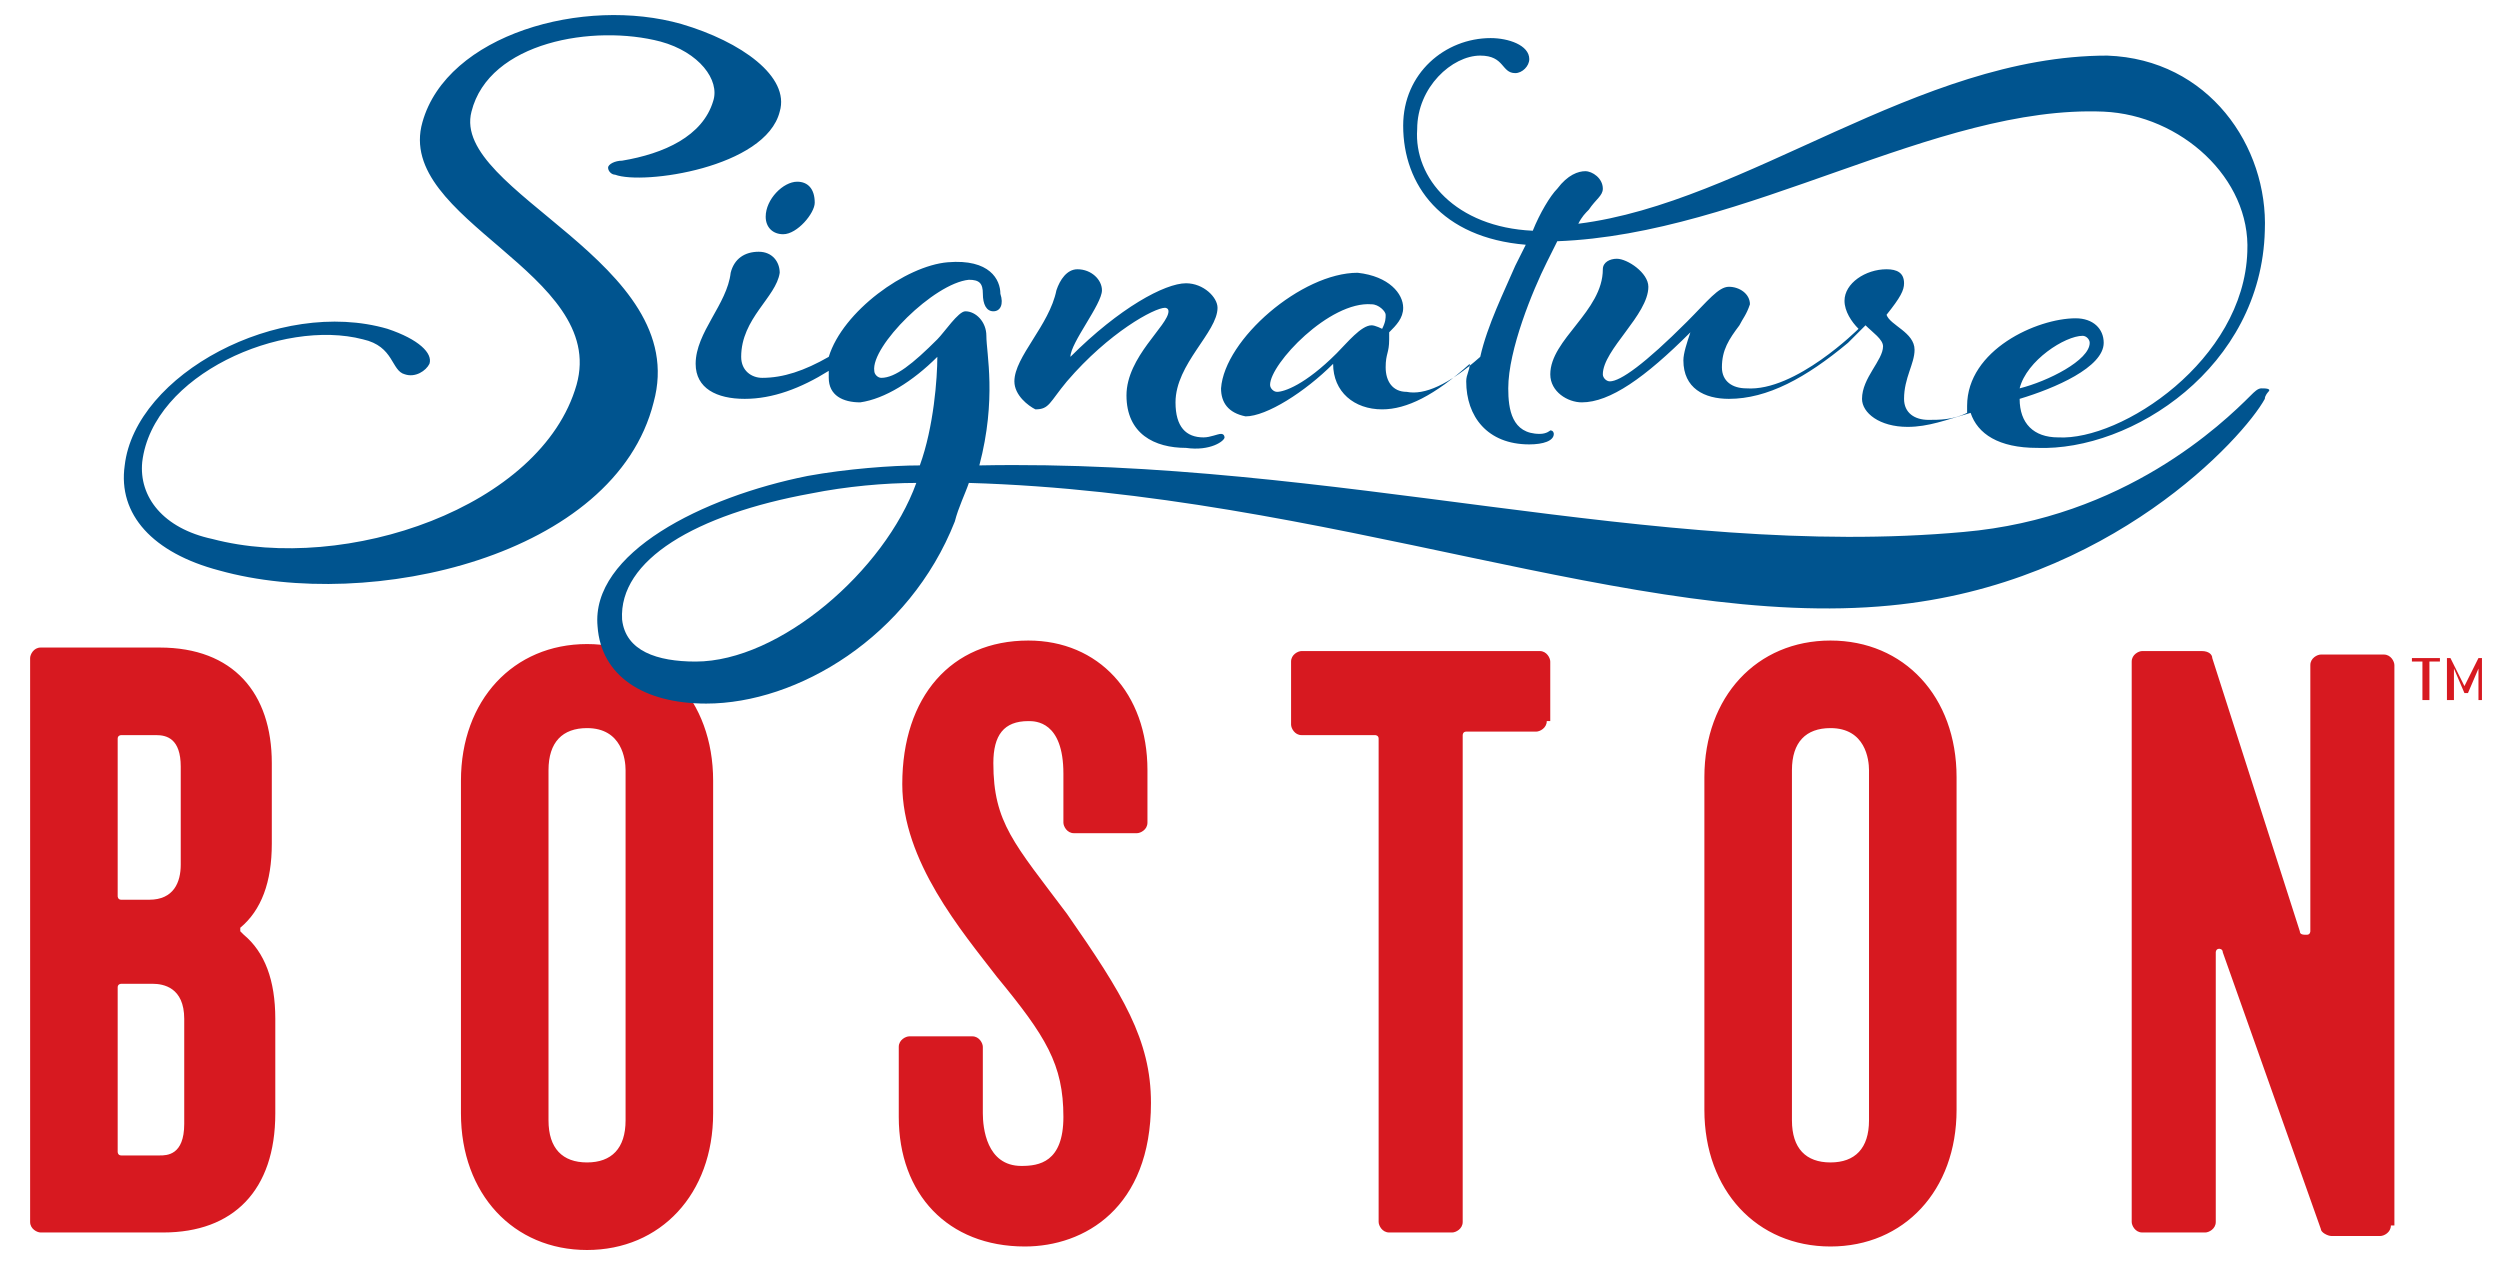
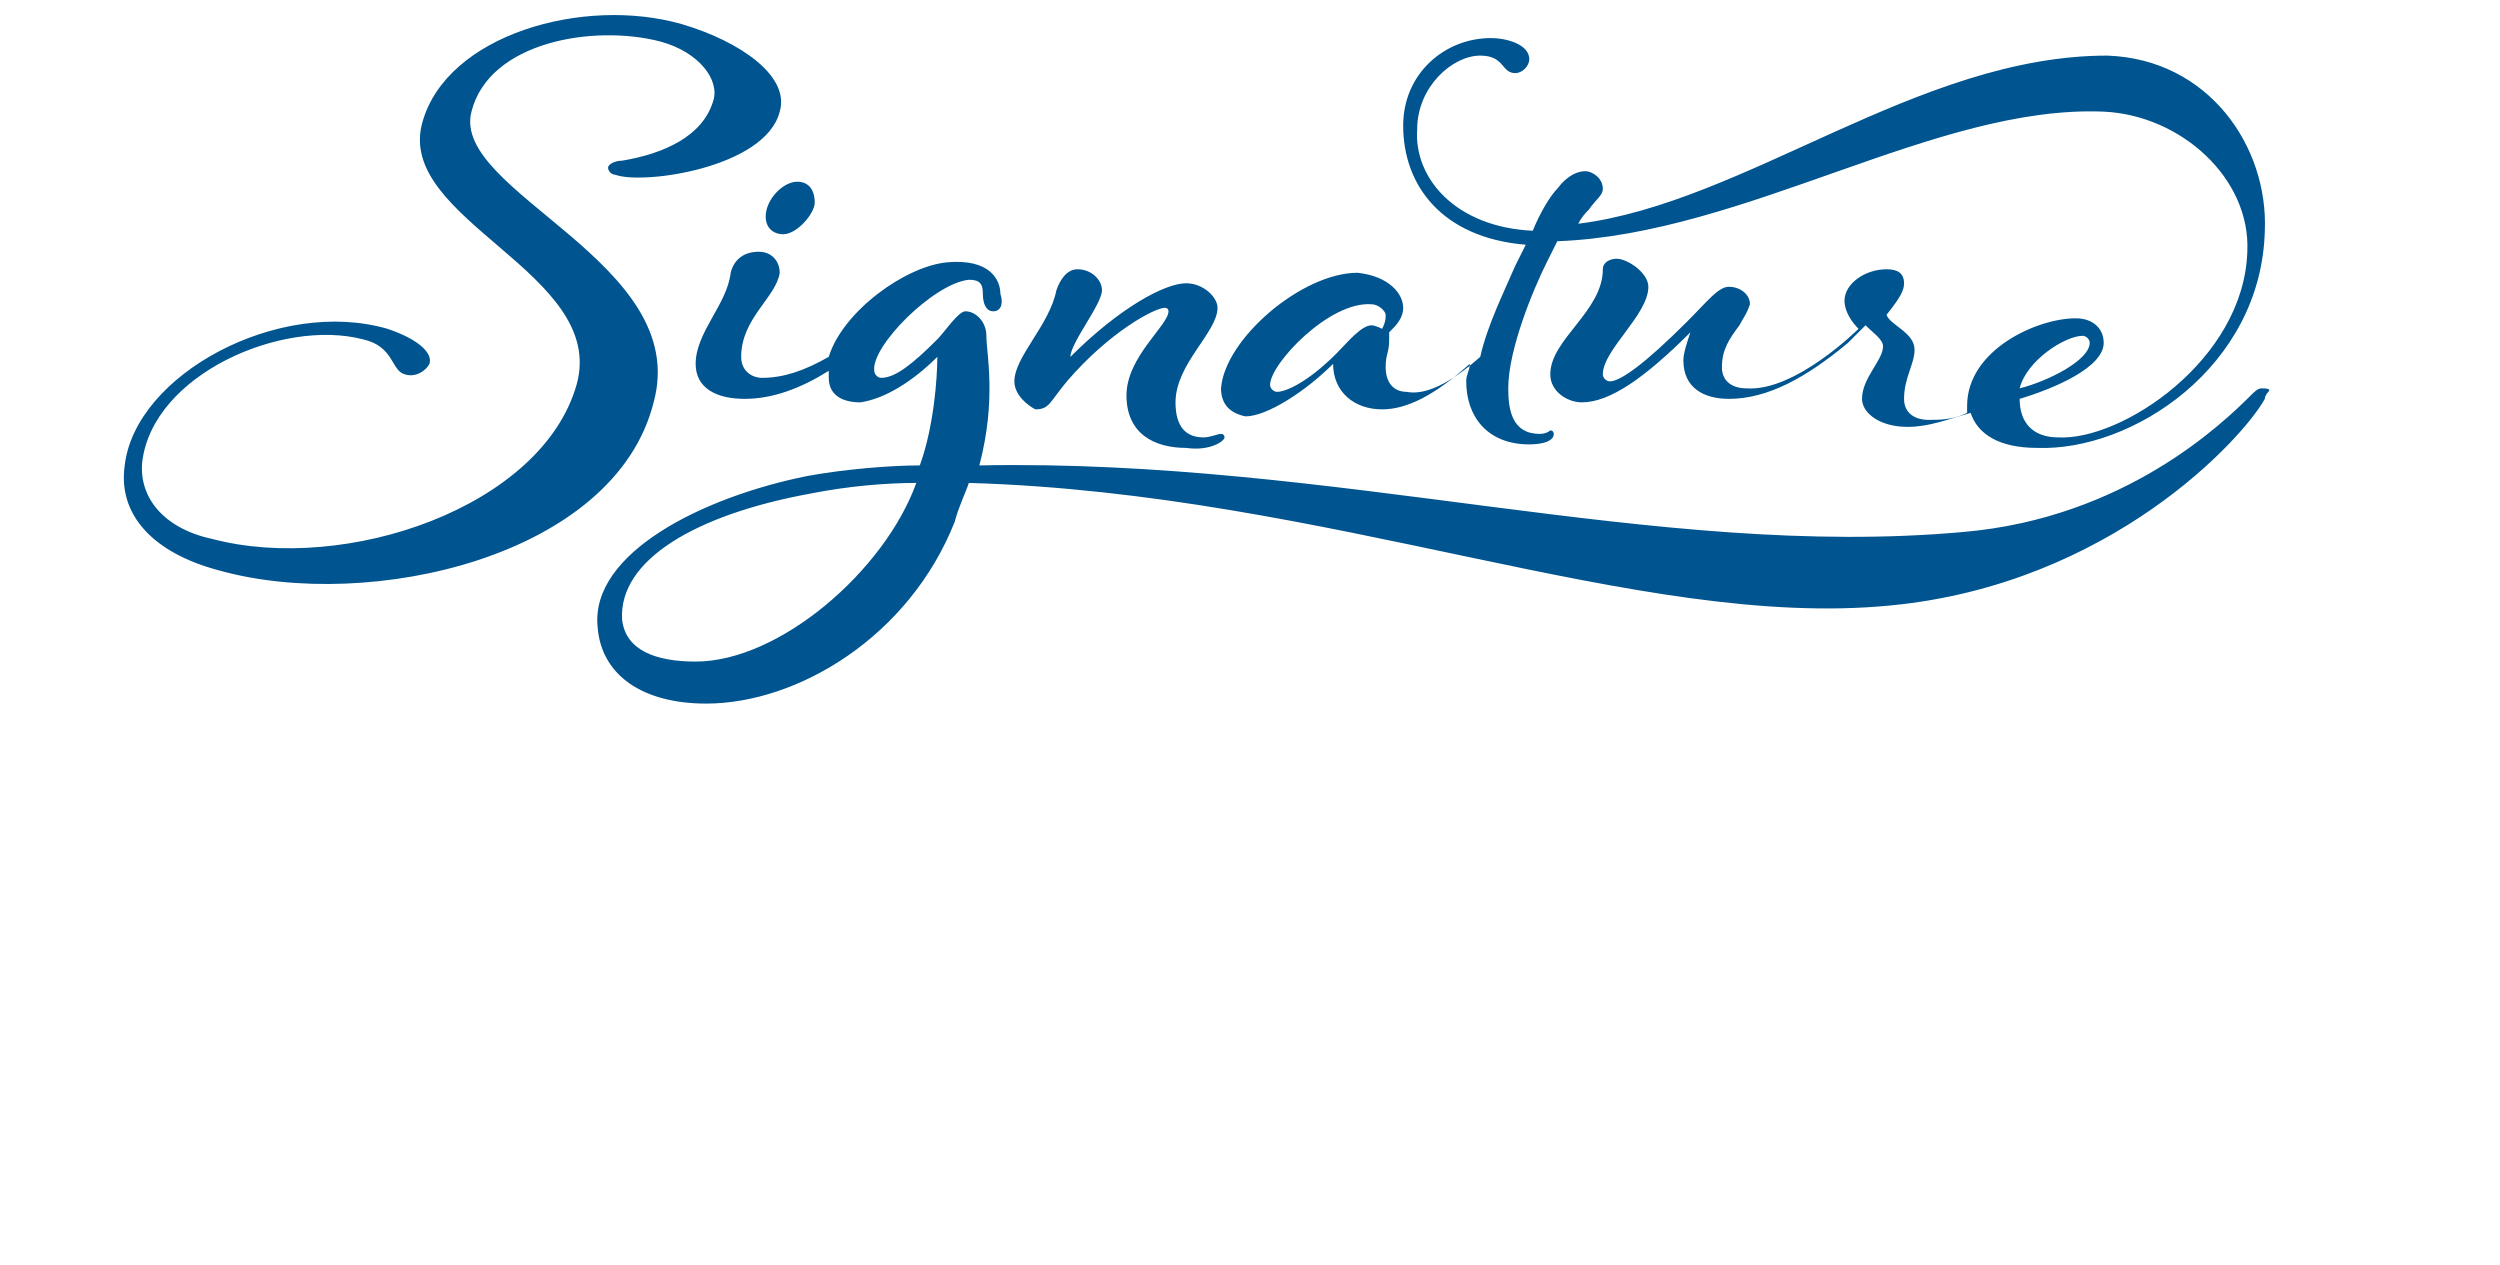
<svg xmlns="http://www.w3.org/2000/svg" width="166" height="84" viewBox="0 0 166 84" fill="none">
-   <path d="M129.916 51.602C129.916 46.253 126.428 42.532 121.543 42.532C116.659 42.532 113.171 46.253 113.171 51.602V73.697C113.171 79.046 116.659 82.767 121.543 82.767C126.428 82.767 129.916 79.046 129.916 73.697V51.602ZM124.102 74.395C124.102 76.255 123.171 77.186 121.543 77.186C119.915 77.186 118.985 76.255 118.985 74.395V51.137C118.985 49.277 119.915 48.346 121.543 48.346C123.869 48.346 124.102 50.44 124.102 51.137V74.395ZM10.605 42.997H2.698C2.233 42.997 2 43.462 2 43.695V81.139C2 81.605 2.465 81.837 2.698 81.837H10.838C15.489 81.837 18.28 79.046 18.28 73.93V67.65C18.28 65.092 17.582 63.231 16.187 62.068L15.954 61.836V61.603C17.35 60.44 18.048 58.58 18.048 56.021V50.672C18.048 46.021 15.489 42.997 10.605 42.997ZM7.814 49.044C7.814 48.812 8.047 48.812 8.047 48.812H10.373C11.07 48.812 12.001 49.044 12.001 50.905V57.417C12.001 58.58 11.536 59.742 9.908 59.742H8.047C7.814 59.742 7.814 59.51 7.814 59.51V49.044ZM12.233 74.627C12.233 76.721 11.07 76.721 10.605 76.721H8.047C7.814 76.721 7.814 76.488 7.814 76.488V65.557C7.814 65.324 8.047 65.324 8.047 65.324H10.14C10.838 65.324 12.233 65.557 12.233 67.65V74.627V74.627ZM47.352 51.835C47.352 46.486 43.864 42.765 38.979 42.765C34.095 42.765 30.607 46.486 30.607 51.835V73.93C30.607 79.279 34.095 83 38.979 83C43.864 83 47.352 79.279 47.352 73.93V51.835ZM41.538 74.395C41.538 76.255 40.607 77.186 38.979 77.186C37.351 77.186 36.421 76.255 36.421 74.395V51.137C36.421 49.277 37.351 48.346 38.979 48.346C41.305 48.346 41.538 50.44 41.538 51.137V74.395ZM76.424 73.232C76.424 80.209 72.005 82.767 68.051 82.767C62.935 82.767 59.678 79.279 59.678 74.162V69.511C59.678 69.046 60.144 68.813 60.376 68.813H64.563C65.028 68.813 65.26 69.278 65.26 69.511V73.93C65.26 74.86 65.493 77.418 67.819 77.418C68.981 77.418 70.61 77.186 70.61 74.162C70.61 70.674 69.447 68.813 66.191 64.859C63.865 61.836 59.911 57.184 59.911 52.068C59.911 46.253 63.167 42.532 68.284 42.532C72.935 42.532 76.191 46.021 76.191 51.137V54.626C76.191 55.091 75.726 55.324 75.494 55.324H71.307C70.842 55.324 70.61 54.858 70.61 54.626V51.37C70.61 47.881 68.749 47.881 68.284 47.881C66.656 47.881 65.958 48.812 65.958 50.672C65.958 54.626 67.353 56.021 70.842 60.673C74.563 66.022 76.424 69.046 76.424 73.232ZM102.705 47.881C102.705 48.346 102.24 48.579 102.007 48.579H97.356C97.123 48.579 97.123 48.812 97.123 48.812V81.139C97.123 81.605 96.658 81.837 96.425 81.837H92.239C91.774 81.837 91.541 81.372 91.541 81.139V49.044C91.541 48.812 91.309 48.812 91.309 48.812H86.425C85.96 48.812 85.727 48.346 85.727 48.114V43.927C85.727 43.462 86.192 43.23 86.425 43.23H102.24C102.705 43.23 102.937 43.695 102.937 43.927V47.881H102.705ZM158.755 81.372C158.755 81.837 158.29 82.07 158.058 82.07H154.802C154.569 82.07 154.104 81.837 154.104 81.605L147.592 63.231C147.592 62.999 147.359 62.999 147.359 62.999C147.127 62.999 147.127 63.231 147.127 63.231V81.139C147.127 81.605 146.662 81.837 146.429 81.837H142.243C141.777 81.837 141.545 81.372 141.545 81.139V43.927C141.545 43.462 142.01 43.23 142.243 43.23H146.196C146.662 43.23 146.894 43.462 146.894 43.695L152.708 61.836C152.708 62.068 152.941 62.068 153.174 62.068C153.406 62.068 153.406 61.836 153.406 61.836V44.16C153.406 43.695 153.871 43.462 154.104 43.462H158.29C158.755 43.462 158.988 43.927 158.988 44.16V81.372H158.755ZM162.011 43.695V43.927H161.314V46.486H160.849V43.927H160.151V43.695H162.011ZM164.802 43.695V46.486H164.57V44.393L163.872 46.021H163.639L162.942 44.393V46.486H162.477V43.695H162.709L163.639 45.556L164.57 43.695H164.802Z" fill="#D71920" />
  <path d="M150.152 25.787C149.919 25.787 149.687 26.019 149.454 26.252C147.593 28.112 141.081 34.392 130.383 35.322C109.916 37.183 88.752 30.438 65.029 30.903C66.192 26.484 65.495 23.461 65.495 22.298C65.495 21.368 64.797 20.67 64.099 20.67C63.634 20.67 62.704 22.066 62.239 22.531C60.611 24.159 59.448 25.089 58.517 25.089C58.285 25.089 58.052 24.856 58.052 24.624C57.82 22.996 62.006 18.809 64.332 18.577C65.029 18.577 65.262 18.809 65.262 19.507C65.262 20.205 65.495 20.67 65.96 20.67C66.425 20.67 66.657 20.205 66.425 19.507C66.425 18.577 65.727 17.181 62.936 17.414C60.145 17.646 55.959 20.67 55.029 23.694C53.401 24.624 52.005 25.089 50.61 25.089C49.912 25.089 49.214 24.624 49.214 23.694C49.214 21.135 51.54 19.74 51.773 18.112C51.773 17.414 51.307 16.716 50.377 16.716C49.447 16.716 48.749 17.181 48.517 18.112C48.284 20.205 46.191 22.066 46.191 24.159C46.191 25.787 47.586 26.484 49.447 26.484C51.307 26.484 53.168 25.787 55.029 24.624C55.029 24.856 55.029 24.856 55.029 25.089C55.029 26.252 55.959 26.717 57.122 26.717C58.75 26.484 60.611 25.322 62.239 23.694C62.239 25.089 62.006 28.345 61.076 30.903C59.215 30.903 56.192 31.136 53.633 31.601C46.656 32.996 39.214 36.718 39.679 41.602C39.911 44.858 42.702 46.718 46.889 46.718C52.936 46.718 60.378 42.3 63.401 34.624C63.634 33.694 64.099 32.764 64.332 32.066C88.287 32.764 108.753 41.834 125.499 40.206C140.151 38.811 148.989 29.043 150.384 26.484C150.384 26.252 150.617 26.019 150.617 26.019C150.85 25.787 150.384 25.787 150.152 25.787ZM46.191 43.928C43.633 43.928 41.539 43.23 41.307 41.137C41.074 37.183 46.191 34.159 53.866 32.764C56.192 32.299 58.75 32.066 60.843 32.066C58.75 37.88 51.773 43.928 46.191 43.928ZM14.561 37.88C10.142 36.718 7.816 34.159 8.281 30.903C8.979 24.856 18.515 19.74 25.724 21.833C27.817 22.531 28.748 23.461 28.515 24.159C28.283 24.624 27.585 25.089 26.887 24.856C25.957 24.624 26.189 22.996 24.096 22.531C18.747 21.135 10.142 24.856 9.444 30.671C9.212 32.996 10.839 35.09 14.096 35.787C22.933 38.113 35.958 33.694 38.283 25.554C40.377 18.112 26.189 14.623 28.05 8.111C29.678 2.297 38.748 -0.262 45.261 1.599C49.214 2.762 52.47 5.088 51.773 7.413C50.842 11.134 42.702 12.297 40.842 11.6C40.609 11.6 40.377 11.367 40.377 11.134C40.377 10.902 40.842 10.669 41.307 10.669C44.098 10.204 46.656 9.041 47.354 6.716C47.819 5.32 46.423 3.459 43.865 2.762C39.446 1.599 32.469 2.762 31.306 7.413C29.911 12.762 45.958 17.414 43.4 26.717C40.842 36.95 24.561 40.671 14.561 37.88ZM52.936 12.065C53.633 12.065 54.098 12.53 54.098 13.46C54.098 14.158 52.936 15.553 52.005 15.553C51.307 15.553 50.842 15.088 50.842 14.39C50.842 13.228 52.005 12.065 52.936 12.065ZM67.355 25.322C67.355 23.694 69.681 21.6 70.146 19.275C70.379 18.577 70.844 17.879 71.541 17.879C72.472 17.879 73.17 18.577 73.17 19.275C73.17 20.205 71.076 22.763 71.076 23.694C74.332 20.437 77.356 18.809 78.751 18.809C79.914 18.809 80.844 19.74 80.844 20.437C80.844 22.066 78.054 24.159 78.054 26.717C78.054 28.345 78.751 29.043 79.914 29.043C80.379 29.043 80.844 28.81 81.077 28.81C81.31 28.81 81.31 29.043 81.31 29.043C81.31 29.275 80.379 29.973 78.751 29.74C76.658 29.74 74.798 28.81 74.798 26.252C74.798 23.694 77.588 21.6 77.588 20.67C77.588 20.437 77.356 20.437 77.356 20.437C76.658 20.437 73.635 22.066 70.844 25.322C69.681 26.717 69.681 27.182 68.751 27.182C68.285 26.95 67.355 26.252 67.355 25.322ZM82.705 27.647C84.101 27.647 86.659 26.019 88.519 24.159C88.519 26.019 89.915 27.182 91.775 27.182C93.404 27.182 95.264 26.252 97.59 24.159C97.59 24.624 97.357 24.856 97.357 25.322C97.357 27.647 98.753 29.508 101.544 29.508C102.474 29.508 103.172 29.275 103.172 28.81C103.172 28.81 103.172 28.578 102.939 28.578C102.939 28.578 102.707 28.81 102.241 28.81C100.381 28.81 100.148 27.182 100.148 25.787C100.148 23.228 101.776 19.275 102.707 17.414C102.939 16.949 103.172 16.484 103.404 16.018C115.963 15.553 128.522 6.948 139.686 7.413C144.803 7.646 149.454 11.832 149.222 16.716C148.989 23.926 140.849 29.275 136.662 29.043C135.034 29.043 134.104 28.112 134.104 26.484C136.43 25.787 139.686 24.391 139.686 22.763C139.686 21.833 138.988 21.135 137.825 21.135C135.267 21.135 130.616 23.228 130.616 26.95C130.616 27.182 130.616 27.182 130.616 27.415C129.685 27.88 128.755 27.88 128.057 27.88C127.127 27.88 126.429 27.415 126.429 26.484C126.429 25.089 127.127 24.159 127.127 23.228C127.127 22.066 125.499 21.6 125.266 20.903C126.197 19.74 126.429 19.275 126.429 18.809C126.429 18.112 125.964 17.879 125.266 17.879C123.871 17.879 122.475 18.809 122.475 19.972C122.475 20.67 122.941 21.368 123.406 21.833C123.406 21.833 119.219 26.019 115.963 25.787C115.033 25.787 114.335 25.322 114.335 24.391C114.335 23.228 114.8 22.531 115.498 21.6C115.731 21.135 115.963 20.903 116.196 20.205C116.196 19.507 115.498 19.042 114.8 19.042C114.103 19.042 113.405 19.972 112.01 21.368C109.219 24.159 107.591 25.322 106.893 25.322C106.66 25.322 106.428 25.089 106.428 24.856C106.428 23.228 109.451 20.903 109.451 19.042C109.451 18.112 108.056 17.181 107.358 17.181C106.893 17.181 106.428 17.414 106.428 17.879C106.428 20.67 102.939 22.531 102.939 24.856C102.939 26.019 104.102 26.717 105.032 26.717C106.893 26.717 109.219 25.089 112.242 22.066C112.01 22.763 111.777 23.461 111.777 23.926C111.777 25.787 113.172 26.484 114.8 26.484C117.359 26.484 119.917 25.089 122.708 22.763L123.871 21.6C124.336 22.066 125.034 22.531 125.034 22.996C125.034 23.926 123.638 25.089 123.638 26.484C123.638 27.415 124.801 28.345 126.662 28.345C128.057 28.345 129.22 27.88 130.848 27.415C131.313 28.81 132.709 29.74 135.267 29.74C141.547 29.973 150.152 24.391 150.384 15.321C150.617 9.739 146.663 3.925 139.919 3.692C127.359 3.692 115.963 13.46 104.8 14.856C105.032 14.39 105.265 14.158 105.497 13.925C105.963 13.228 106.428 12.995 106.428 12.53C106.428 11.832 105.73 11.367 105.265 11.367C104.8 11.367 104.102 11.6 103.404 12.53C102.939 12.995 102.241 14.158 101.776 15.321C96.66 15.088 93.869 11.832 94.101 8.576C94.101 5.785 96.427 3.692 98.288 3.692C99.916 3.692 99.683 4.855 100.613 4.855C101.079 4.855 101.544 4.39 101.544 3.925C101.544 2.994 100.148 2.529 98.985 2.529C95.962 2.529 93.171 4.855 93.171 8.344C93.171 12.297 95.729 15.786 101.311 16.251C101.079 16.716 100.846 17.181 100.613 17.646C99.916 19.275 98.753 21.6 98.288 23.694C96.195 25.554 94.566 26.252 93.404 26.019C92.473 26.019 92.008 25.322 92.008 24.391C92.008 23.461 92.241 23.461 92.241 22.531C92.241 22.298 92.241 22.066 92.241 22.066C92.706 21.6 93.171 21.135 93.171 20.437C93.171 19.507 92.241 18.344 90.147 18.112C86.426 18.112 81.31 22.531 81.077 25.787C81.077 26.717 81.542 27.415 82.705 27.647ZM138.29 22.298C138.523 22.298 138.756 22.531 138.756 22.763C138.756 23.926 135.965 25.322 134.104 25.787C134.569 23.926 137.128 22.298 138.29 22.298ZM91.078 20.205C91.543 20.205 92.008 20.67 92.008 20.903C92.008 21.135 92.008 21.368 91.775 21.833C91.775 21.833 91.31 21.6 91.078 21.6C90.38 21.6 89.45 22.763 88.752 23.461C86.659 25.554 85.263 26.019 84.798 26.019C84.566 26.019 84.333 25.787 84.333 25.554C84.333 24.159 88.287 19.972 91.078 20.205Z" fill="#00548F" />
</svg>